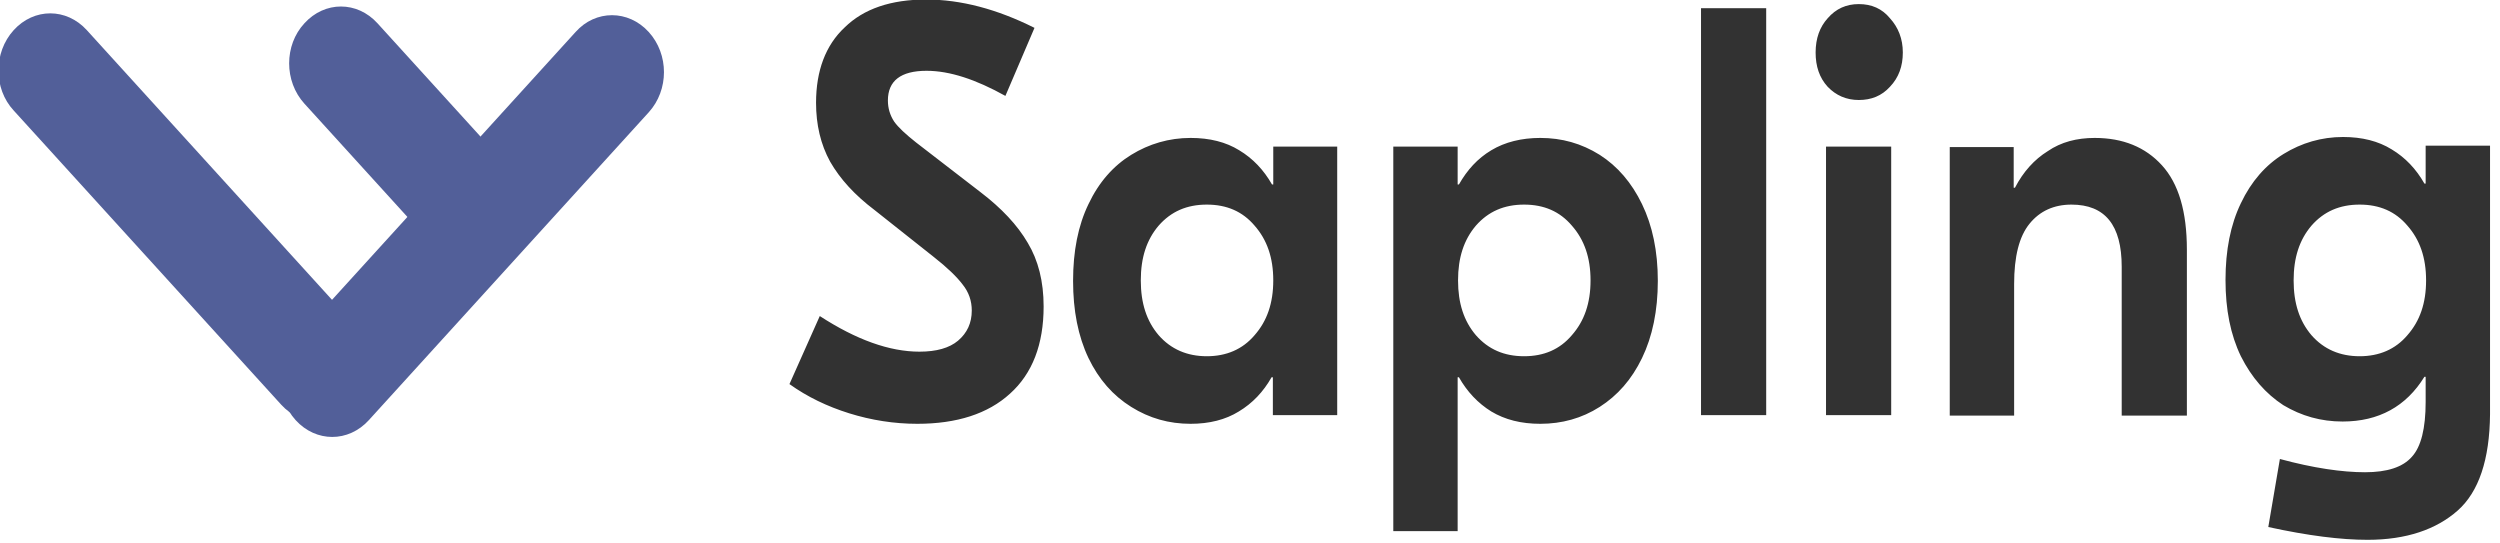
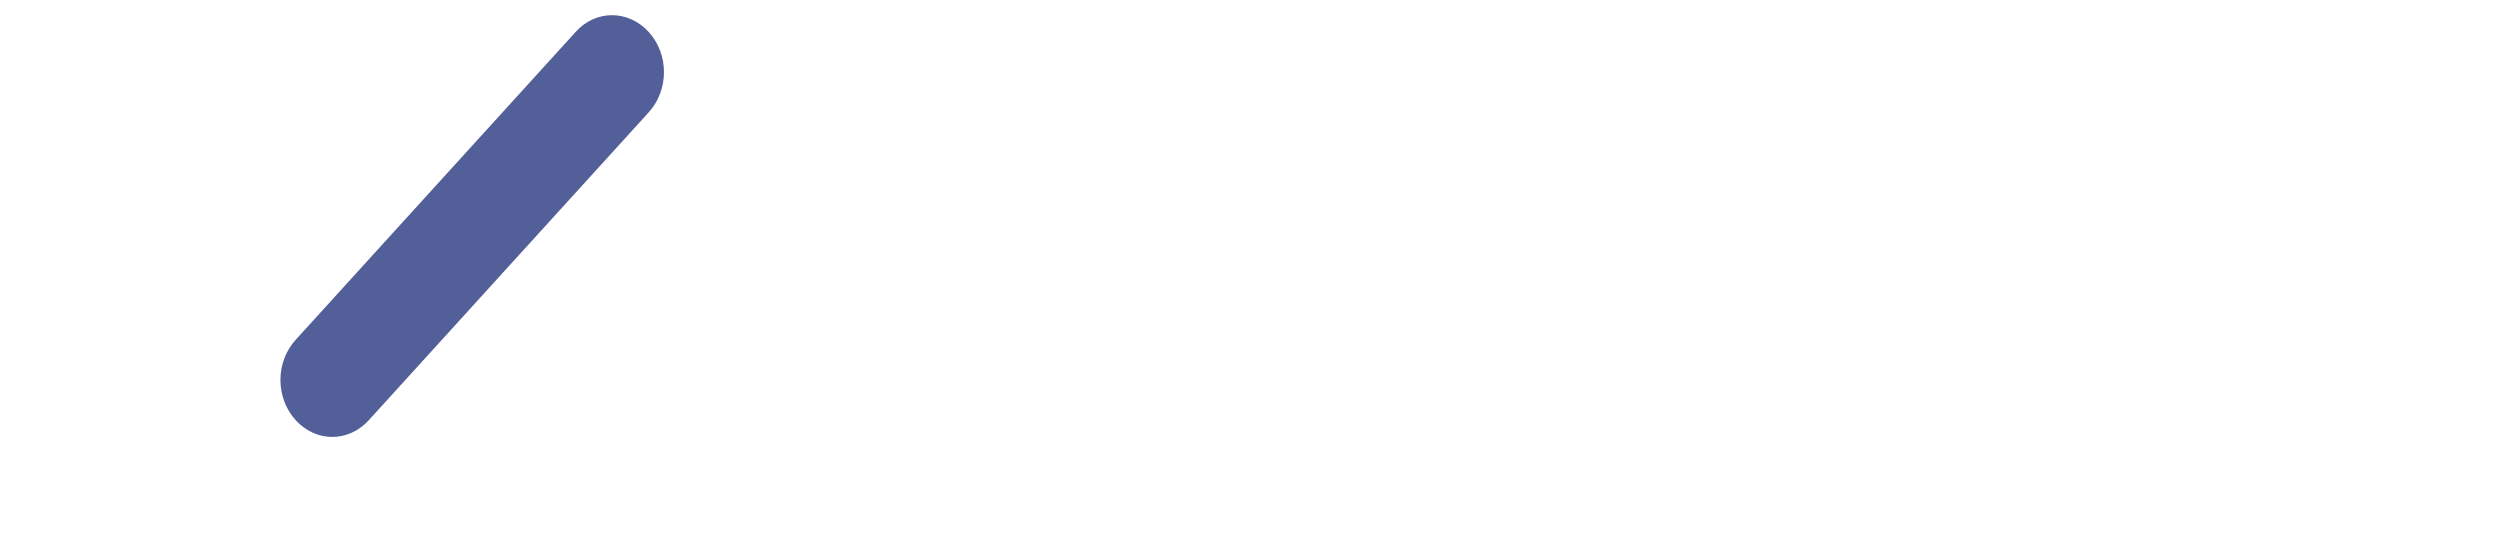
<svg xmlns="http://www.w3.org/2000/svg" width="69" height="15" viewBox="0 0 69 15" fill="none">
  <g clip-path="url(#clip0_1045_787)">
-     <path d="M0.378 0.832C0.94 0.214 1.834 0.214 2.396 0.832L9.777 8.95C10.339 9.567 10.339 10.55 9.777 11.168C9.215 11.786 8.321 11.786 7.76 11.168L0.378 3.05C-0.183 2.445 -0.183 1.45 0.378 0.832ZM8.402 0.643C8.963 0.025 9.857 0.025 10.419 0.643L13.846 4.412C14.408 5.029 14.408 6.013 13.846 6.63C13.284 7.248 12.39 7.248 11.829 6.63L8.402 2.861C7.84 2.244 7.84 1.248 8.402 0.643Z" fill="#525F99" />
    <path d="M17.904 0.882C18.466 1.5 18.466 2.483 17.904 3.101L10.179 11.597C9.617 12.214 8.723 12.214 8.161 11.597C7.6 10.979 7.6 9.996 8.161 9.378L15.887 0.882C16.437 0.265 17.342 0.265 17.904 0.882Z" fill="#525F99" />
-     <path d="M25.56 -0.013C26.523 -0.013 27.52 0.252 28.552 0.769L27.749 2.647C26.935 2.193 26.213 1.954 25.572 1.954C24.861 1.954 24.506 2.231 24.506 2.773C24.506 2.987 24.563 3.176 24.677 3.353C24.792 3.517 24.998 3.706 25.285 3.933L27.05 5.294C27.646 5.748 28.082 6.214 28.368 6.706C28.655 7.185 28.804 7.765 28.804 8.458C28.804 9.504 28.494 10.311 27.875 10.866C27.268 11.42 26.408 11.697 25.319 11.697C24.677 11.697 24.047 11.597 23.44 11.408C22.832 11.218 22.282 10.954 21.789 10.601L22.626 8.723C23.634 9.378 24.551 9.706 25.377 9.706C25.846 9.706 26.202 9.605 26.442 9.403C26.695 9.189 26.821 8.912 26.821 8.571C26.821 8.307 26.741 8.067 26.569 7.853C26.408 7.639 26.145 7.386 25.778 7.097L24.139 5.798C23.589 5.382 23.187 4.941 22.912 4.462C22.649 3.983 22.523 3.441 22.523 2.836C22.523 1.954 22.786 1.248 23.314 0.756C23.841 0.239 24.597 -0.013 25.56 -0.013ZM32.861 11.697C32.265 11.697 31.726 11.546 31.222 11.231C30.718 10.916 30.328 10.475 30.042 9.882C29.755 9.277 29.617 8.571 29.617 7.752C29.617 6.933 29.755 6.227 30.042 5.634C30.328 5.029 30.729 4.576 31.222 4.273C31.715 3.97 32.265 3.807 32.861 3.807C33.388 3.807 33.835 3.92 34.202 4.147C34.58 4.374 34.878 4.689 35.108 5.092H35.142V4.046H36.907V11.458H35.131V10.412H35.096C34.867 10.815 34.569 11.13 34.191 11.357C33.824 11.584 33.377 11.697 32.861 11.697ZM33.308 9.832C33.847 9.832 34.294 9.643 34.626 9.252C34.97 8.861 35.142 8.37 35.142 7.739C35.142 7.109 34.97 6.618 34.626 6.227C34.294 5.836 33.858 5.647 33.308 5.647C32.758 5.647 32.322 5.836 31.979 6.227C31.646 6.618 31.486 7.109 31.486 7.739C31.486 8.37 31.646 8.861 31.979 9.252C32.322 9.643 32.77 9.832 33.308 9.832ZM38.455 4.046H40.231V5.092H40.266C40.495 4.689 40.781 4.374 41.16 4.147C41.538 3.92 41.996 3.807 42.512 3.807C43.108 3.807 43.647 3.958 44.151 4.273C44.644 4.588 45.034 5.042 45.32 5.634C45.607 6.227 45.756 6.933 45.756 7.752C45.756 8.571 45.607 9.29 45.32 9.882C45.034 10.475 44.644 10.916 44.151 11.231C43.658 11.546 43.108 11.697 42.512 11.697C41.985 11.697 41.538 11.584 41.16 11.357C40.793 11.13 40.495 10.815 40.266 10.412H40.231V14.66H38.455V4.046ZM42.065 9.832C42.615 9.832 43.051 9.643 43.383 9.252C43.727 8.861 43.899 8.37 43.899 7.739C43.899 7.109 43.727 6.618 43.383 6.227C43.051 5.836 42.615 5.647 42.065 5.647C41.515 5.647 41.079 5.836 40.735 6.227C40.403 6.618 40.242 7.109 40.242 7.739C40.242 8.37 40.403 8.861 40.735 9.252C41.079 9.643 41.515 9.832 42.065 9.832ZM48.747 11.458H46.948V0.227H48.747V11.458ZM50.398 4.046H52.197V11.458H50.398V4.046ZM51.303 0.113C51.658 0.113 51.945 0.239 52.163 0.504C52.392 0.756 52.518 1.071 52.518 1.449C52.518 1.828 52.404 2.143 52.163 2.395C51.934 2.647 51.647 2.76 51.303 2.76C50.959 2.76 50.673 2.634 50.444 2.395C50.214 2.143 50.111 1.828 50.111 1.449C50.111 1.059 50.226 0.744 50.444 0.504C50.673 0.239 50.959 0.113 51.303 0.113ZM57.813 3.807C58.593 3.807 59.212 4.059 59.67 4.563C60.129 5.067 60.358 5.836 60.358 6.895V11.47H58.559V7.361C58.559 6.214 58.1 5.647 57.172 5.647C56.69 5.647 56.3 5.823 56.014 6.176C55.727 6.529 55.59 7.084 55.59 7.84V11.47H53.813V4.059H55.578V5.181H55.613C55.842 4.739 56.151 4.399 56.518 4.172C56.885 3.92 57.321 3.807 57.813 3.807ZM65.344 14.899C64.61 14.899 63.705 14.786 62.605 14.546L62.925 12.668C63.854 12.92 64.645 13.034 65.275 13.034C65.883 13.034 66.318 12.895 66.57 12.605C66.822 12.328 66.948 11.823 66.948 11.092V10.399H66.914C66.41 11.218 65.653 11.634 64.656 11.634C64.06 11.634 63.522 11.483 63.017 11.181C62.536 10.866 62.146 10.424 61.848 9.832C61.562 9.239 61.424 8.546 61.424 7.727C61.424 6.907 61.562 6.202 61.848 5.609C62.135 5.004 62.536 4.55 63.029 4.248C63.522 3.945 64.072 3.781 64.668 3.781C65.195 3.781 65.642 3.895 66.009 4.122C66.387 4.349 66.685 4.664 66.914 5.067H66.948V4.021H68.725V11.433C68.714 12.681 68.416 13.575 67.831 14.092C67.246 14.609 66.421 14.899 65.344 14.899ZM65.126 9.832C65.665 9.832 66.112 9.643 66.444 9.252C66.788 8.861 66.96 8.37 66.96 7.739C66.96 7.109 66.788 6.618 66.444 6.227C66.112 5.836 65.676 5.647 65.126 5.647C64.576 5.647 64.14 5.836 63.797 6.227C63.464 6.618 63.304 7.109 63.304 7.739C63.304 8.37 63.464 8.861 63.797 9.252C64.14 9.643 64.587 9.832 65.126 9.832Z" fill="#323232" />
  </g>
  <defs>
    <clipPath id="clip0_1045_787">
      <rect width="69" height="15" fill="white" />
    </clipPath>
  </defs>
</svg>